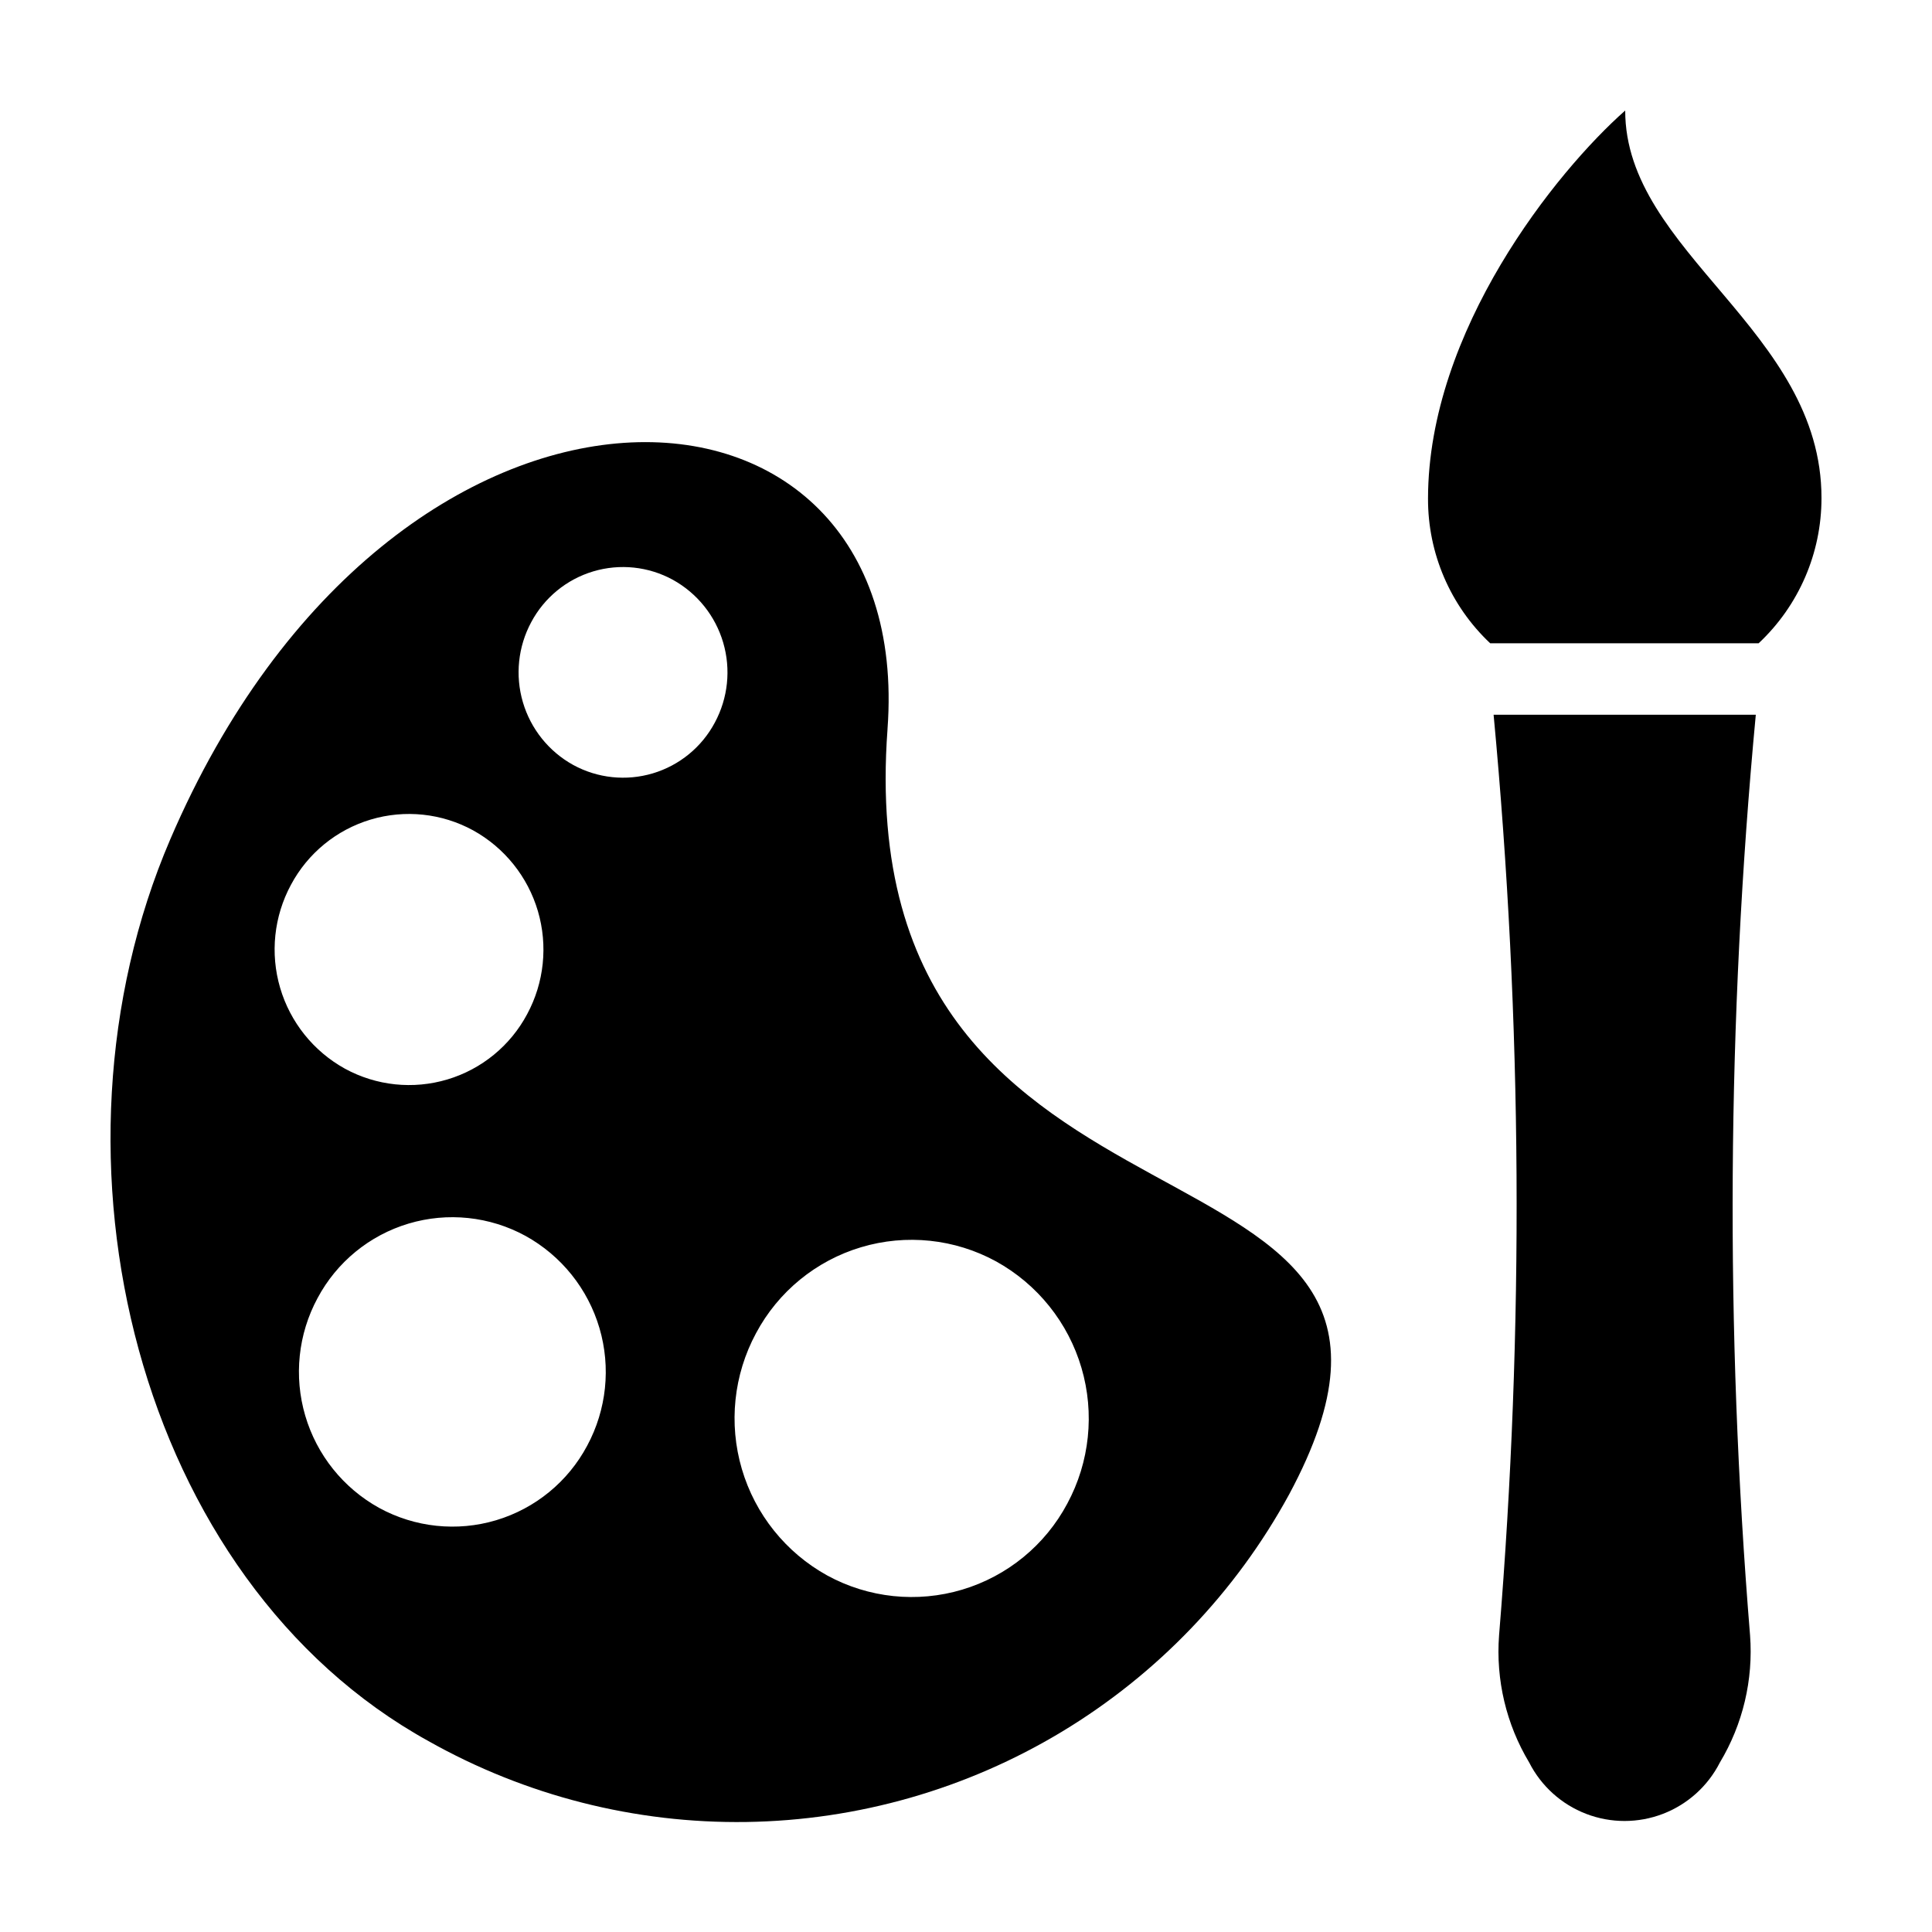
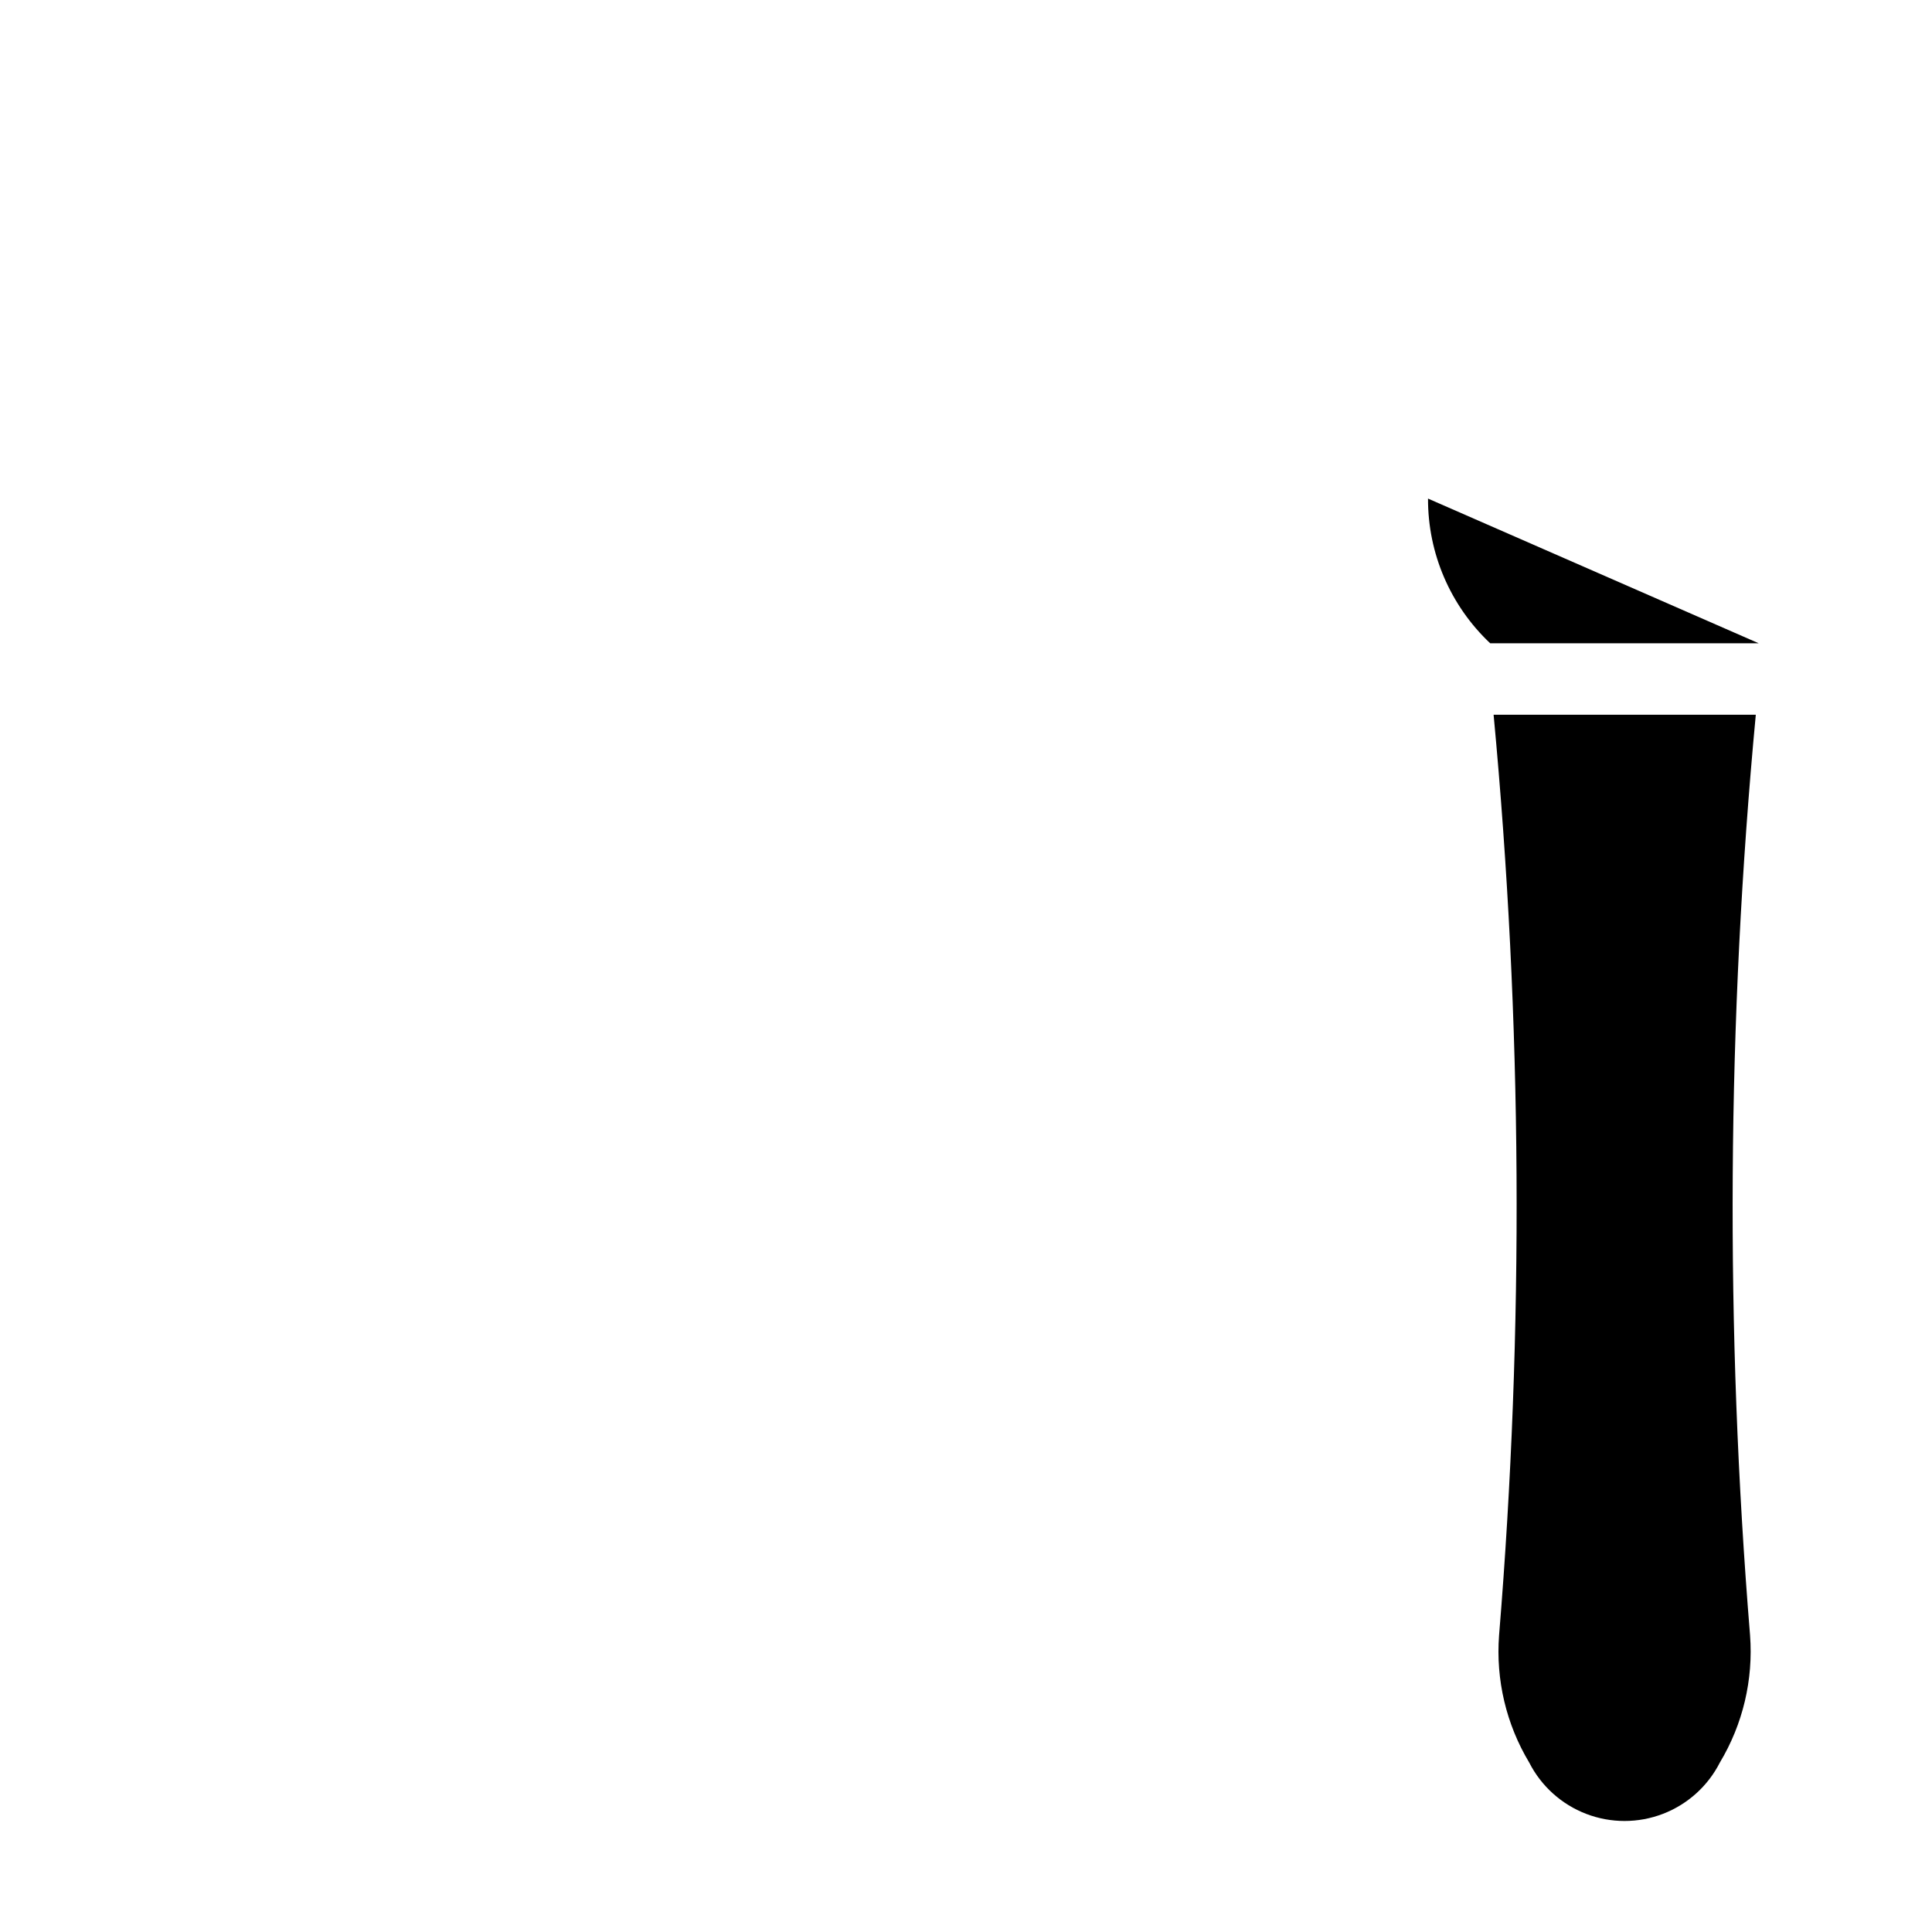
<svg xmlns="http://www.w3.org/2000/svg" fill="#000000" width="800px" height="800px" version="1.1" viewBox="144 144 512 512">
  <g>
-     <path d="m379.2 337.18c7.574-102.6-130.62-109.34-190.1 29.305-36.289 84.582-8.734 196.3 68.461 238.93 25.703 14.477 54.785 21.871 84.281 21.43 29.492-0.441 58.344-8.703 83.598-23.941 25.258-15.242 46.016-36.91 60.156-62.801 55.941-104.01-117.34-54.68-106.39-202.92zm-158.1 41.312c4.449-8.355 12.059-14.582 21.125-17.297 9.07-2.711 18.848-1.684 27.156 2.856 8.32 4.598 14.492 12.293 17.172 21.414 2.68 9.125 1.656 18.934-2.856 27.305-4.449 8.355-12.059 14.582-21.129 17.293-9.07 2.715-18.848 1.688-27.156-2.852-8.32-4.598-14.492-12.297-17.172-21.418-2.68-9.121-1.652-18.93 2.859-27.301zm78.504 148.64c-5.078 9.535-13.762 16.645-24.117 19.742-10.352 3.098-21.512 1.922-30.996-3.258-9.496-5.25-16.539-14.031-19.598-24.445-3.062-10.41-1.891-21.609 3.262-31.16 5.078-9.539 13.762-16.648 24.113-19.746 10.352-3.094 21.516-1.922 30.996 3.258 9.5 5.25 16.543 14.035 19.602 24.445 3.059 10.414 1.887 21.609-3.262 31.164zm33.828-191.63c-3.457 6.492-9.371 11.332-16.418 13.441-7.047 2.109-14.648 1.309-21.102-2.219-6.469-3.57-11.262-9.551-13.344-16.641-2.082-7.09-1.285-14.711 2.219-21.215 3.461-6.492 9.371-11.332 16.418-13.441 7.051-2.109 14.648-1.309 21.102 2.219 6.469 3.574 11.262 9.555 13.344 16.641 2.086 7.09 1.285 14.711-2.219 21.215zm93.406 206.98c-5.863 11.008-15.887 19.215-27.84 22.789-11.949 3.574-24.836 2.223-35.781-3.758-10.965-6.062-19.094-16.203-22.625-28.223-3.531-12.016-2.18-24.945 3.762-35.973 5.867-11.008 15.891-19.215 27.84-22.789 11.953-3.578 24.836-2.223 35.785 3.758 10.961 6.059 19.094 16.199 22.625 28.219s2.18 24.949-3.766 35.977z" />
-     <path d="m522.44 276.13c-0.051 14.516 5.918 28.398 16.484 38.352l71.137-0.012c10.633-9.965 16.66-23.891 16.652-38.461 0.055-44.516-52.059-65.102-52.016-102.72-18.309 16.172-52.207 58.332-52.258 102.84z" />
+     <path d="m522.44 276.13c-0.051 14.516 5.918 28.398 16.484 38.352l71.137-0.012z" />
    <path d="m539.82 333.41c7.621 81.125 8.105 162.76 1.449 243.97-0.891 11.789 1.898 23.566 7.984 33.707 3.18 6.246 8.559 11.098 15.105 13.609 6.543 2.512 13.785 2.512 20.332-0.004 6.543-2.516 11.922-7.363 15.098-13.613 6.09-10.141 8.883-21.918 7.996-33.711-6.629-81.207-6.121-162.84 1.523-243.96z" />
  </g>
</svg>